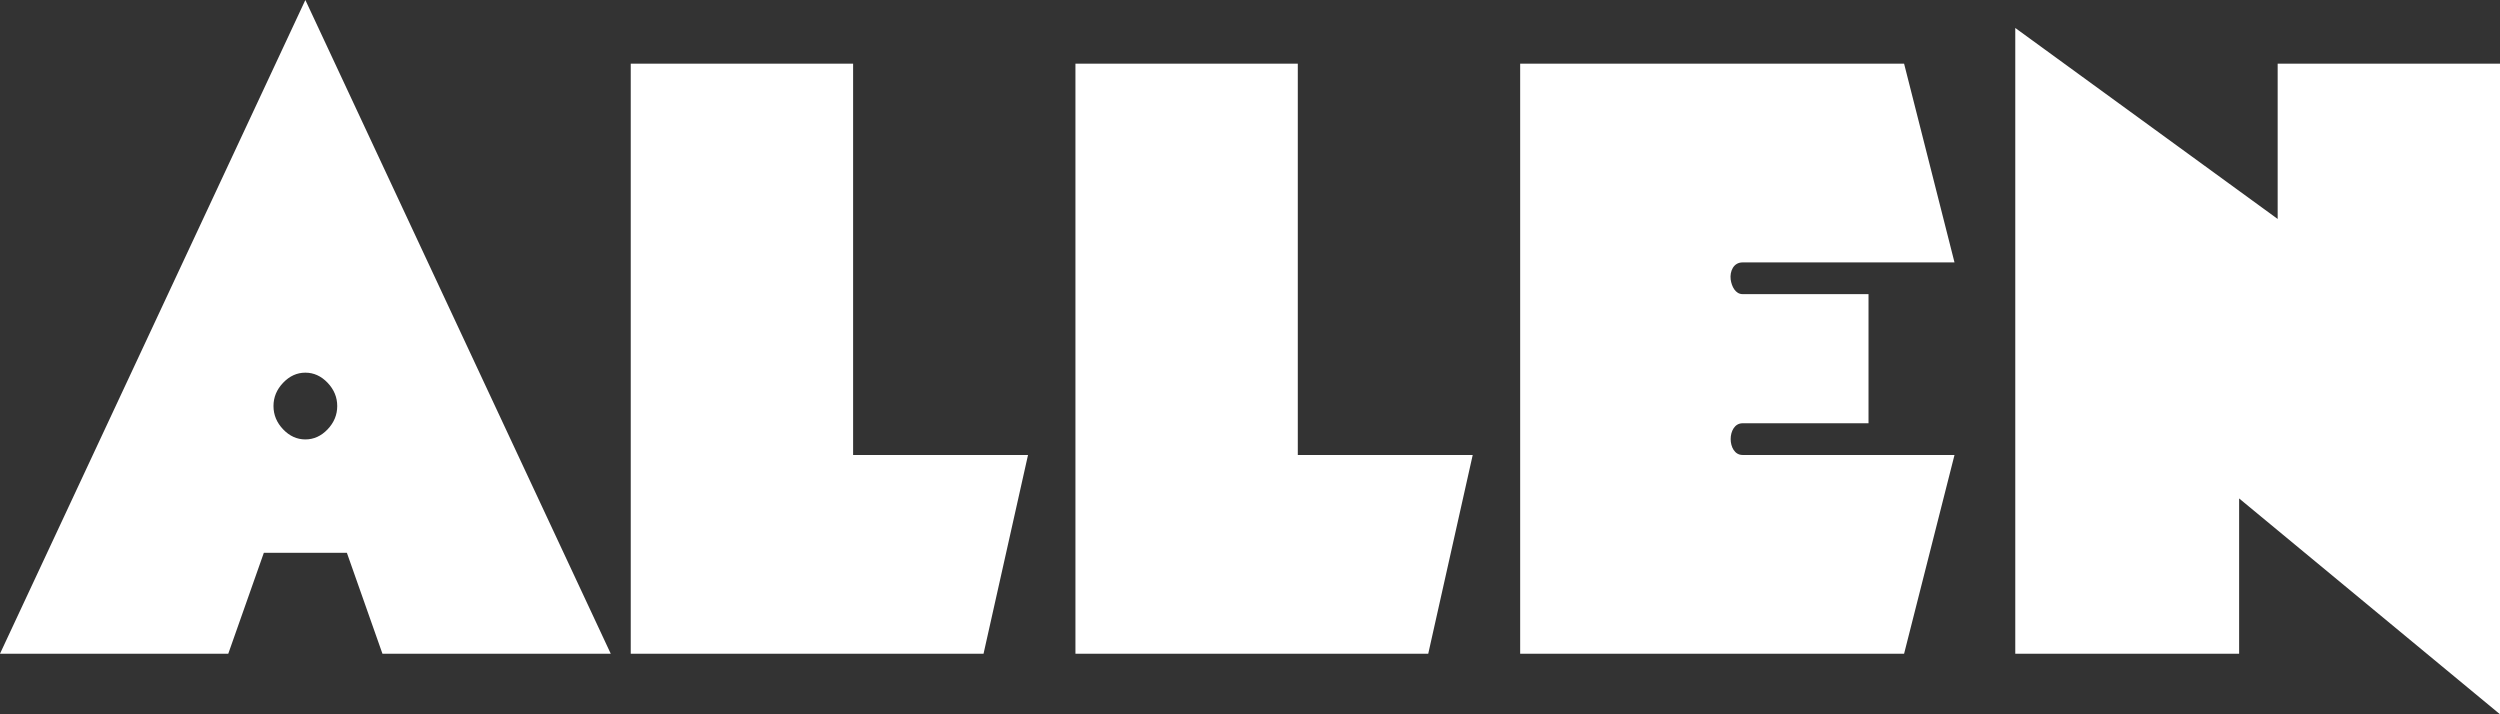
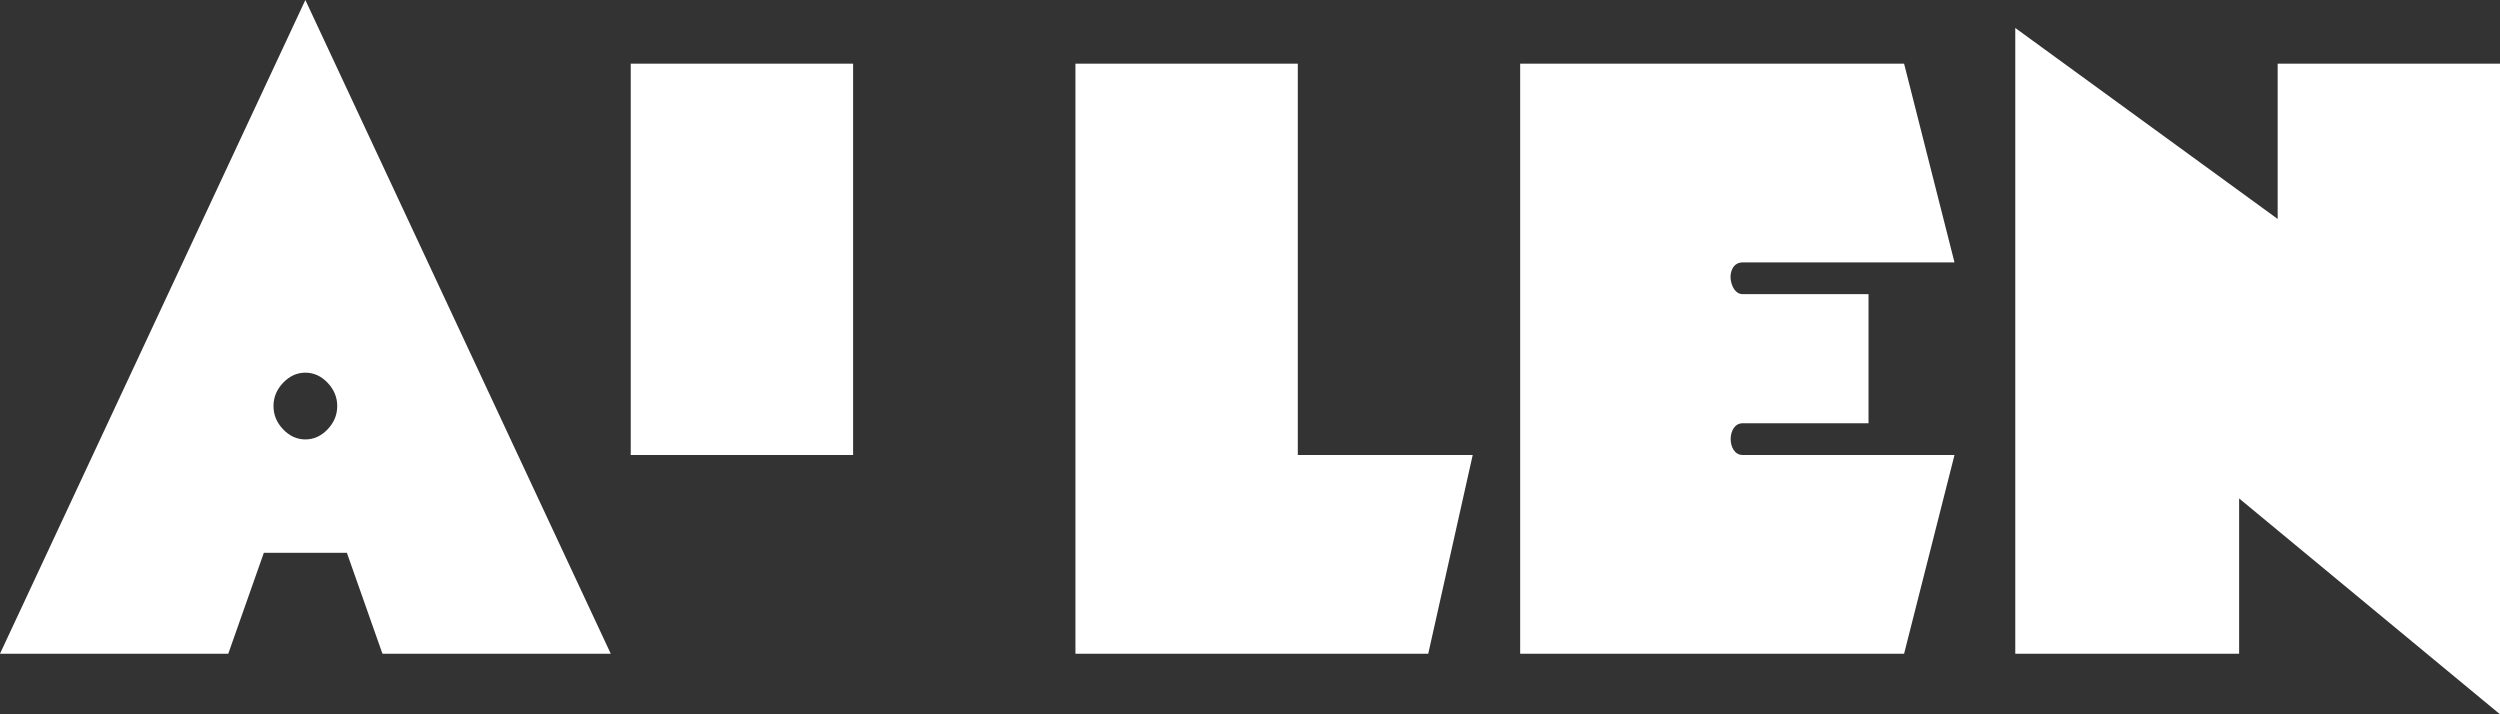
<svg xmlns="http://www.w3.org/2000/svg" width="91" height="26" viewBox="0 0 91 26" fill="none">
  <rect x="0" y="0" width="91" height="26" fill="#333333" stroke="none" />
-   <path d="M22.231 23.795H13.921L12.626 20.121H9.604L8.309 23.795H0L11.115 0L22.231 23.795ZM12.275 14.78C12.275 14.46 12.158 14.178 11.925 13.933C11.691 13.688 11.421 13.565 11.115 13.565C10.81 13.565 10.54 13.688 10.306 13.933C10.072 14.178 9.955 14.46 9.955 14.78C9.955 15.1 10.072 15.383 10.306 15.628C10.54 15.873 10.81 15.995 11.115 15.995C11.421 15.995 11.691 15.873 11.925 15.628C12.158 15.383 12.275 15.1 12.275 14.78ZM37.42 16.561L35.801 23.795H22.959V2.318H31.053V16.561H37.42ZM53.607 16.561L51.988 23.795H39.146V2.318H47.24V16.561H53.607ZM71.144 16.561L69.309 23.795H55.334V2.318H69.309L71.144 9.552H63.428C63.104 9.552 62.96 9.869 62.996 10.171C63.032 10.434 63.175 10.706 63.428 10.706H68.014V15.407H63.428C63.14 15.407 62.996 15.7 62.996 15.982C62.996 16.265 63.14 16.561 63.428 16.561L71.144 16.561ZM91 26L81.504 18.143V23.795H73.356V1.018L82.907 7.97V2.318H91L91 26Z" fill="white" />
+   <path d="M22.231 23.795H13.921L12.626 20.121H9.604L8.309 23.795H0L11.115 0L22.231 23.795ZM12.275 14.78C12.275 14.46 12.158 14.178 11.925 13.933C11.691 13.688 11.421 13.565 11.115 13.565C10.81 13.565 10.54 13.688 10.306 13.933C10.072 14.178 9.955 14.46 9.955 14.78C9.955 15.1 10.072 15.383 10.306 15.628C10.54 15.873 10.81 15.995 11.115 15.995C11.421 15.995 11.691 15.873 11.925 15.628C12.158 15.383 12.275 15.1 12.275 14.78ZM37.42 16.561H22.959V2.318H31.053V16.561H37.42ZM53.607 16.561L51.988 23.795H39.146V2.318H47.24V16.561H53.607ZM71.144 16.561L69.309 23.795H55.334V2.318H69.309L71.144 9.552H63.428C63.104 9.552 62.96 9.869 62.996 10.171C63.032 10.434 63.175 10.706 63.428 10.706H68.014V15.407H63.428C63.14 15.407 62.996 15.7 62.996 15.982C62.996 16.265 63.14 16.561 63.428 16.561L71.144 16.561ZM91 26L81.504 18.143V23.795H73.356V1.018L82.907 7.97V2.318H91L91 26Z" fill="white" />
</svg>